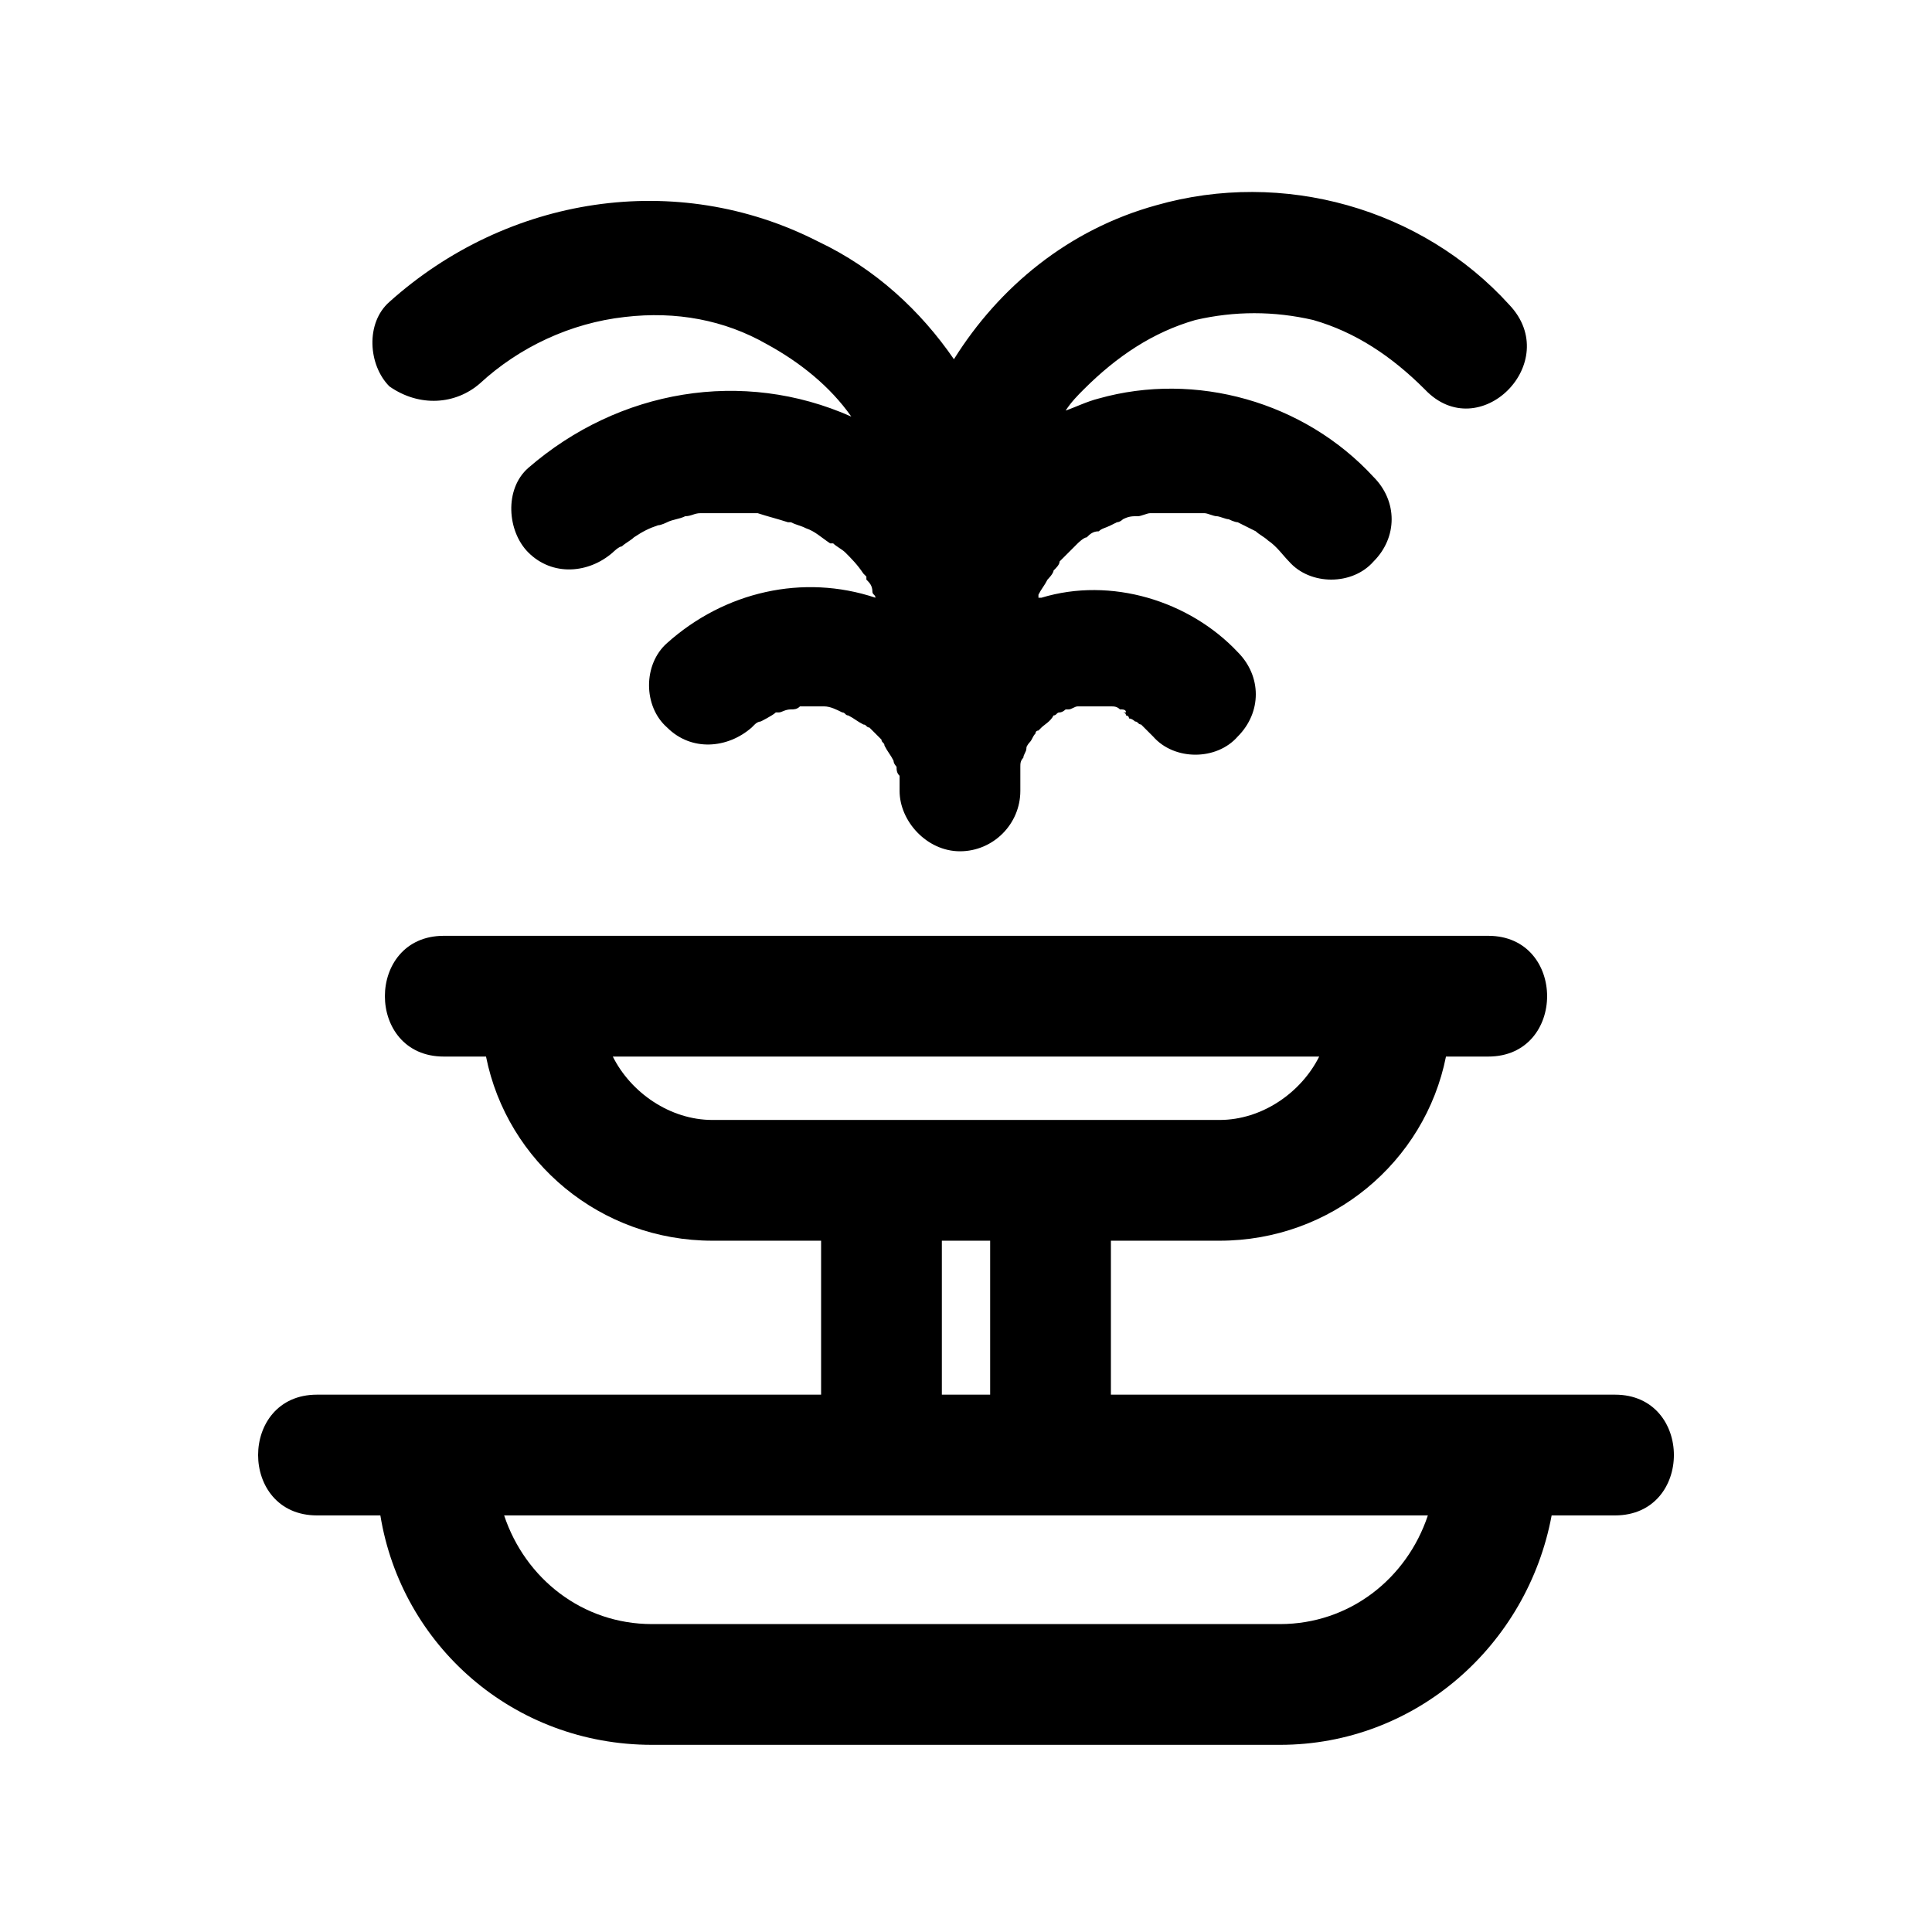
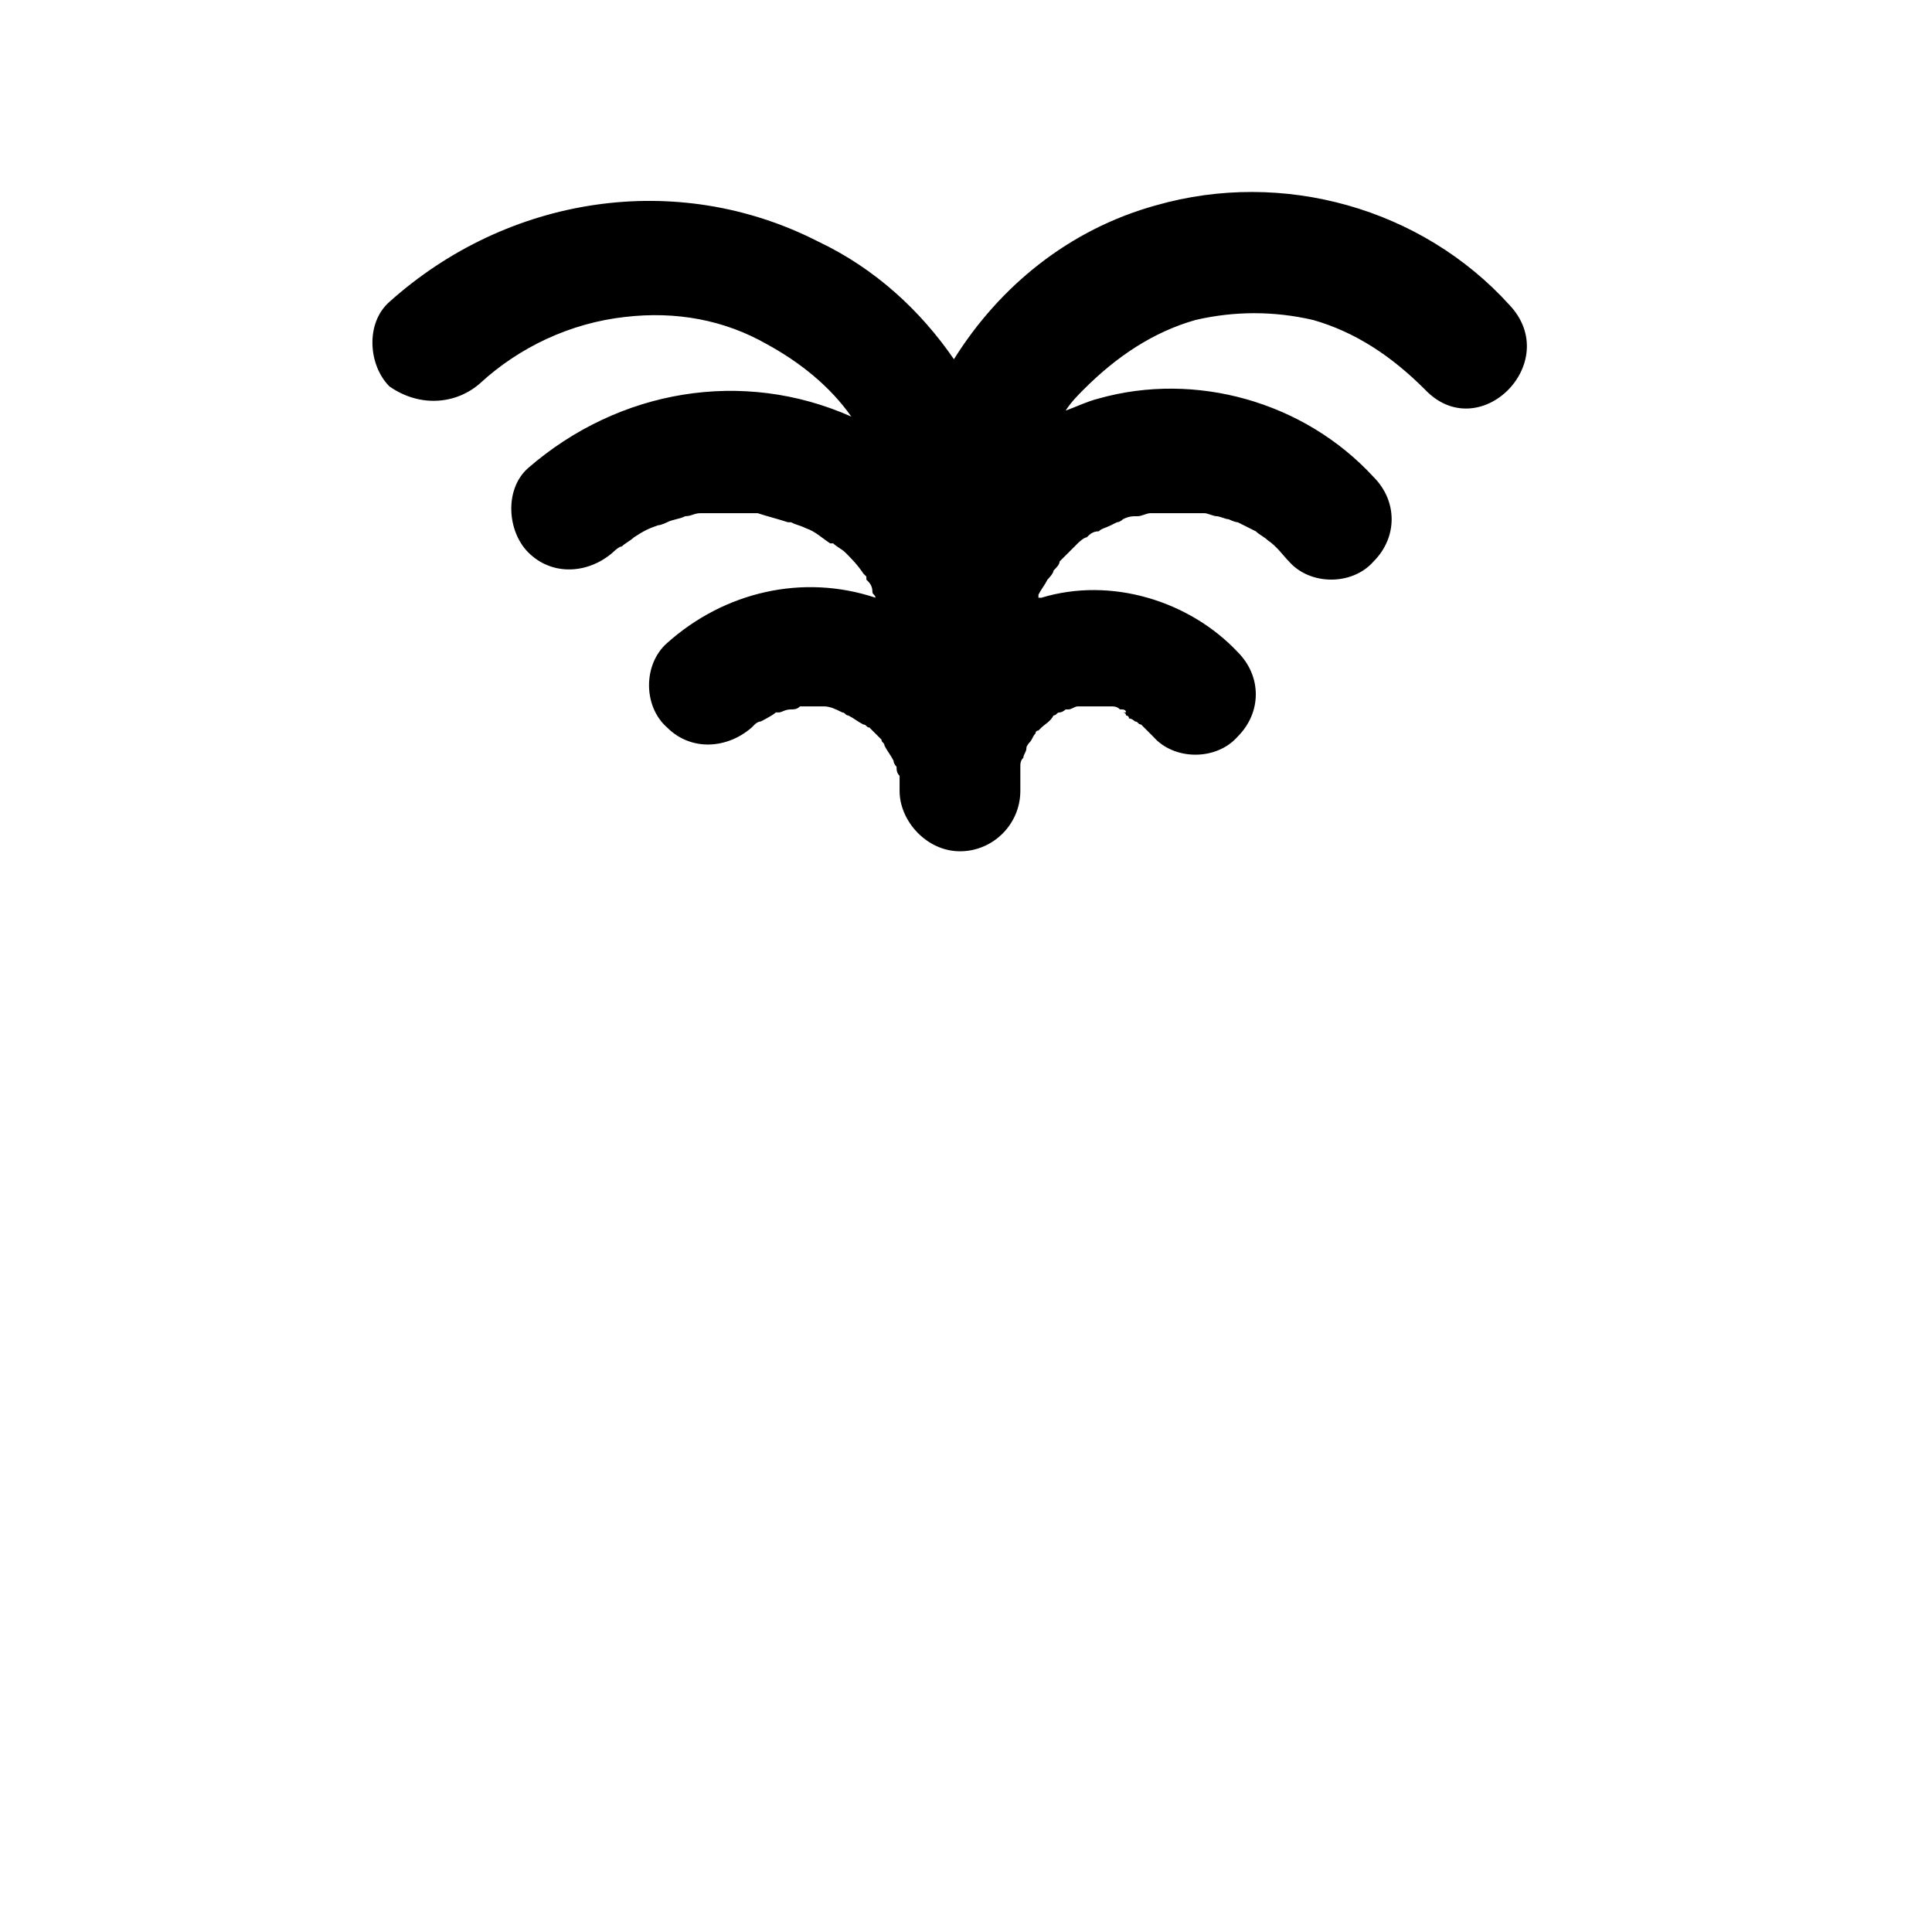
<svg xmlns="http://www.w3.org/2000/svg" fill="#000000" width="800px" height="800px" viewBox="0 0 64 64" id="Layer_1" version="1.1" xml:space="preserve">
  <g>
-     <path d="M53.5,46.2c-4.8,0-9.7,0-14.5,0c-0.7,0-1.5,0-2.2,0v-5.1h3.6c3.7,0,6.8-2.6,7.5-6.1c0.5,0,0.9,0,1.4,0c2.6,0,2.6-4,0-4   c-0.4,0-0.8,0-1.2,0v0H15.9v0c-0.4,0-0.8,0-1.2,0c-2.6,0-2.6,4,0,4c0.5,0,0.9,0,1.4,0c0.7,3.5,3.8,6.1,7.5,6.1h3.6v5.1   c-3.8,0-7.6,0-11.3,0c-1.8,0-3.6,0-5.4,0c-2.6,0-2.6,4,0,4c0.7,0,1.4,0,2.1,0c0.7,4.3,4.4,7.6,9,7.6h20.8c4.5,0,8.2-3.3,9-7.6   c0.7,0,1.4,0,2.1,0C56.1,50.2,56.1,46.2,53.5,46.2z M20.3,35c7.8,0,15.6,0,23.4,0c-0.6,1.2-1.9,2.1-3.3,2.1H23.6   C22.2,37.1,20.9,36.2,20.3,35z M31.2,41.1h1.6v5.1c-0.5,0-1.1,0-1.6,0V41.1z M42.4,53.8H21.6c-2.3,0-4.2-1.5-4.9-3.6h30.6   C46.6,52.3,44.7,53.8,42.4,53.8z" />
    <path d="M15.9,12.7c1.3-1.2,3-2,4.8-2.2c1.7-0.2,3.3,0.1,4.7,0.9c1.1,0.6,2.1,1.4,2.8,2.4c-3.6-1.6-7.7-0.9-10.7,1.7   c-0.8,0.7-0.7,2.1,0,2.8c0.8,0.8,2,0.7,2.8,0c0,0,0.2-0.2,0.3-0.2c0.1-0.1,0.3-0.2,0.4-0.3c0.3-0.2,0.5-0.3,0.8-0.4   c0.1,0,0.3-0.1,0.3-0.1c0.2-0.1,0.4-0.1,0.6-0.2c0.2,0,0.3-0.1,0.5-0.1c0,0,0.1,0,0.1,0c0,0,0.1,0,0.1,0c0.4,0,0.8,0,1.2,0   c0,0,0.2,0,0.3,0c0.1,0,0.2,0,0.2,0c0.3,0.1,0.7,0.2,1,0.3c0,0,0.1,0,0.1,0c0.2,0.1,0.3,0.1,0.5,0.2c0.3,0.1,0.5,0.3,0.8,0.5   c0,0,0,0,0.1,0c0,0,0,0,0,0c0.1,0.1,0.3,0.2,0.4,0.3c0.2,0.2,0.4,0.4,0.6,0.7c0,0,0,0,0.1,0.1c0,0,0,0,0,0.1   c0.1,0.1,0.2,0.2,0.2,0.4c0,0.1,0.1,0.1,0.1,0.2c-2.4-0.8-5-0.2-6.9,1.5c-0.8,0.7-0.8,2.1,0,2.8c0.8,0.8,2,0.7,2.8,0   c0,0,0.1-0.1,0.1-0.1c0.1-0.1,0.2-0.1,0.2-0.1c0,0,0.4-0.2,0.5-0.3c0,0,0,0,0.1,0c0.1,0,0.2-0.1,0.4-0.1c0.1,0,0.2,0,0.3-0.1   c0.2,0,0.5,0,0.7,0c0,0,0,0,0,0c0,0,0.1,0,0.1,0c0.2,0,0.4,0.1,0.6,0.2c0.1,0,0.1,0.1,0.2,0.1c0.2,0.1,0.3,0.2,0.5,0.3   c0.1,0,0.1,0.1,0.2,0.1c0.1,0.1,0.3,0.3,0.4,0.4c0,0.1,0.1,0.1,0.1,0.2c0.1,0.2,0.2,0.3,0.3,0.5c0,0.1,0.1,0.2,0.1,0.2   c0,0.1,0,0.2,0.1,0.3c0-0.1,0,0.1,0,0.2c0,0,0,0.1,0,0.1c0,0,0-0.1,0-0.1c0,0.1,0,0.2,0,0.3c0,1,0.9,2,2,2c1.1,0,2-0.9,2-2   c0-0.2,0-0.4,0-0.6c0-0.1,0-0.1,0-0.2c0,0,0,0,0,0c0-0.1,0-0.2,0.1-0.3c0-0.1,0.1-0.2,0.1-0.3c0-0.1,0.1-0.4,0-0.1   c-0.1,0.3,0,0,0.1-0.1c0.1-0.1,0.1-0.2,0.2-0.3c0,0,0-0.1,0.1-0.1c0,0,0,0,0,0c0,0,0.1-0.1,0.1-0.1c0.1-0.1,0.3-0.2,0.4-0.4   c0.1,0,0.1-0.1,0.2-0.1c0.1,0,0.2-0.1,0.2-0.1c0,0,0,0,0,0c0,0,0.1,0,0.1,0c0.1,0,0.2-0.1,0.3-0.1c0.1,0,0.1,0,0.2,0   c0.1,0,0.4,0,0.5,0c0.1,0,0.2,0,0.3,0c0,0,0,0,0,0c0,0,0.1,0,0.1,0c0.1,0,0.2,0,0.3,0.1c0.1,0,0.2,0,0.2,0.1c0,0,0,0-0.1,0   c0,0,0.1,0,0.1,0.1c0,0,0.1,0,0.1,0.1c0.1,0,0.2,0.1,0.2,0.1c0.1,0,0.1,0.1,0.2,0.1c0.1,0.1,0.3,0.3,0.4,0.4c0.7,0.8,2.1,0.8,2.8,0   c0.8-0.8,0.8-2,0-2.8c-1.6-1.7-4.2-2.5-6.5-1.8c0,0-0.1,0-0.1,0c0,0,0-0.1,0-0.1c0.1-0.2,0.2-0.3,0.3-0.5c0,0,0.2-0.2,0.2-0.3   c0.1-0.1,0.2-0.2,0.2-0.3c0.2-0.2,0.4-0.4,0.6-0.6c0,0,0.2-0.2,0.3-0.2c0.1-0.1,0.2-0.2,0.4-0.2c0.1-0.1,0.2-0.1,0.4-0.2   c0,0,0.2-0.1,0.2-0.1c0.1,0,0.2-0.1,0.2-0.1c0.2-0.1,0.3-0.1,0.5-0.1c0.1,0,0.3-0.1,0.4-0.1c0.1,0,0.1,0,0.1,0c0.2,0,0.5,0,0.7,0   c0.2,0,0.3,0,0.5,0c0,0,0.2,0,0.3,0c0.1,0,0.2,0,0.2,0c0.1,0,0.3,0.1,0.4,0.1c0.1,0,0.3,0.1,0.4,0.1c0,0,0.2,0.1,0.3,0.1   c0.2,0.1,0.4,0.2,0.6,0.3c0.1,0.1,0.3,0.2,0.4,0.3c0,0,0,0,0,0c0.3,0.2,0.5,0.5,0.7,0.7c0.7,0.8,2.1,0.8,2.8,0c0.8-0.8,0.8-2,0-2.8   c-2.3-2.5-5.9-3.5-9.1-2.6c-0.4,0.1-0.8,0.3-1.1,0.4c0.2-0.3,0.4-0.5,0.6-0.7c1.1-1.1,2.3-1.9,3.7-2.3c1.3-0.3,2.6-0.3,3.9,0   c1.4,0.4,2.6,1.2,3.7,2.3c1.8,1.9,4.6-0.9,2.8-2.8c-2.9-3.2-7.5-4.5-11.7-3.3c-2.9,0.8-5.2,2.7-6.7,5.1c-1.1-1.6-2.6-3-4.5-3.9   c-4.7-2.4-10.3-1.5-14.2,2c-0.8,0.7-0.7,2.1,0,2.8C13.9,13.5,15.1,13.4,15.9,12.7z M35.8,23.2C35.9,23.2,35.9,23.2,35.8,23.2   C36.2,23.2,36,23.2,35.8,23.2z M35.8,23.2C35.8,23.2,35.7,23.2,35.8,23.2C35.7,23.2,35.8,23.2,35.8,23.2z M42.1,17.7   C42.1,17.8,42.1,17.8,42.1,17.7L42.1,17.7z" />
  </g>
</svg>